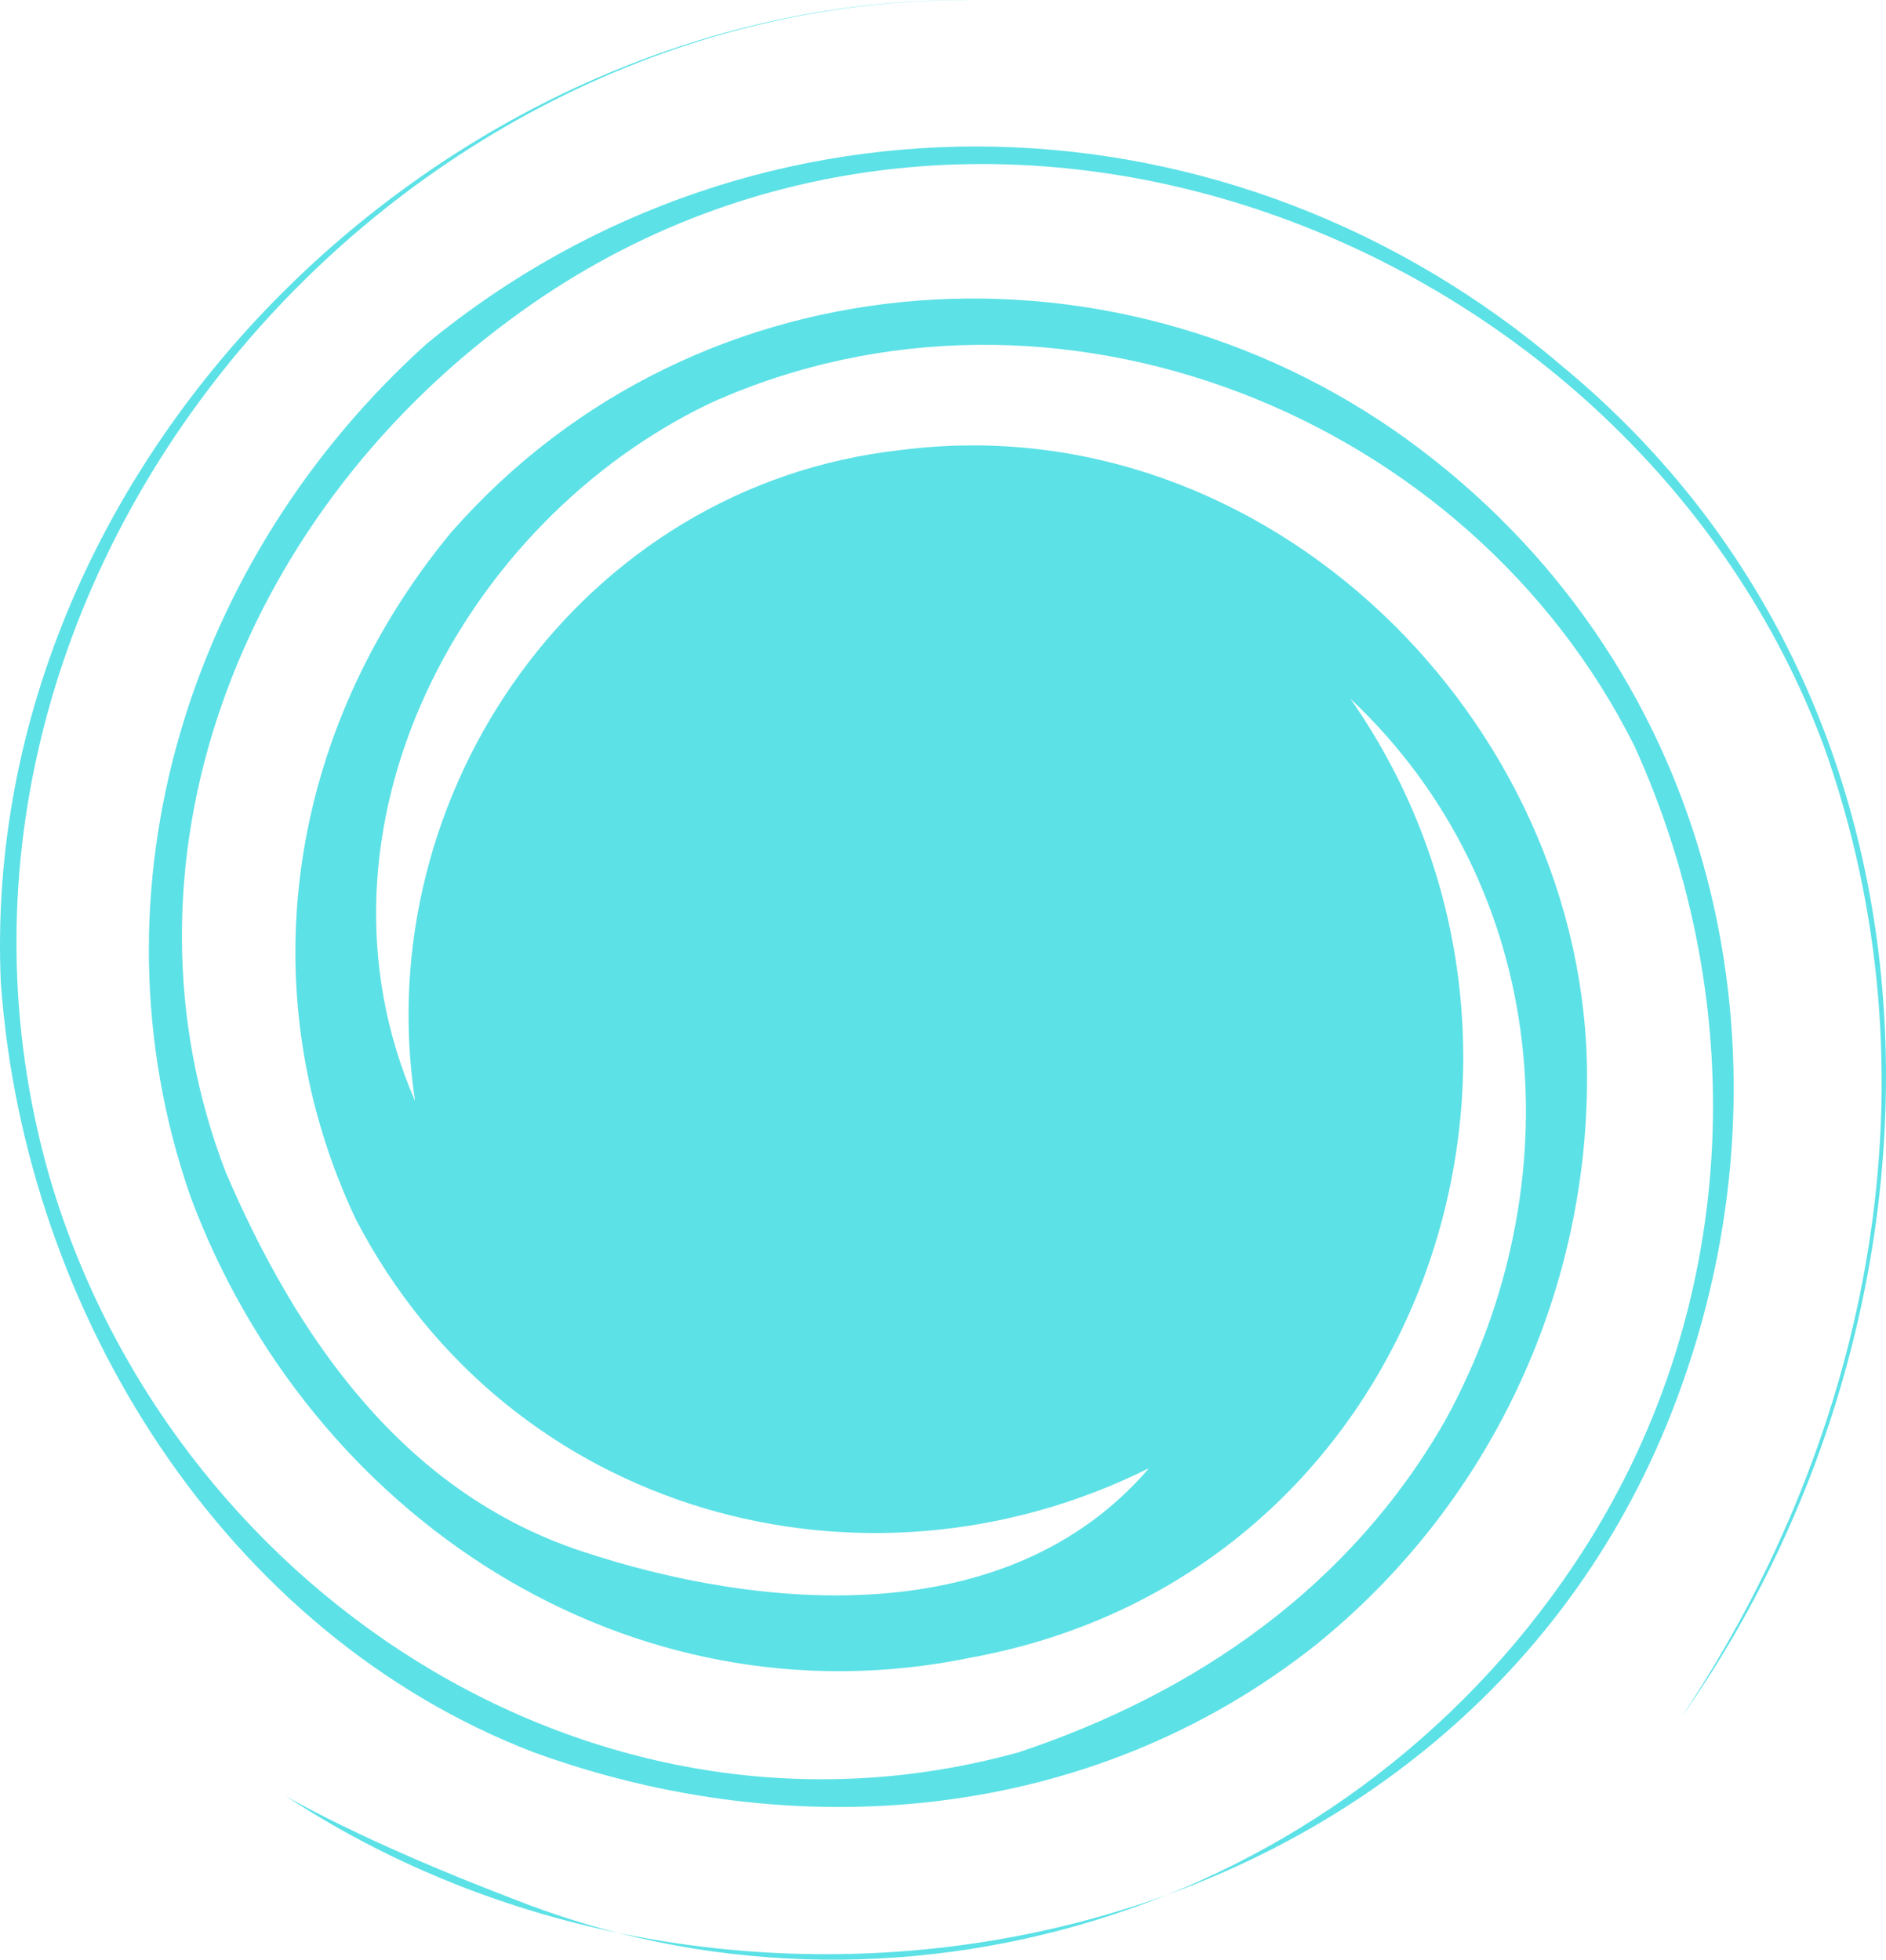
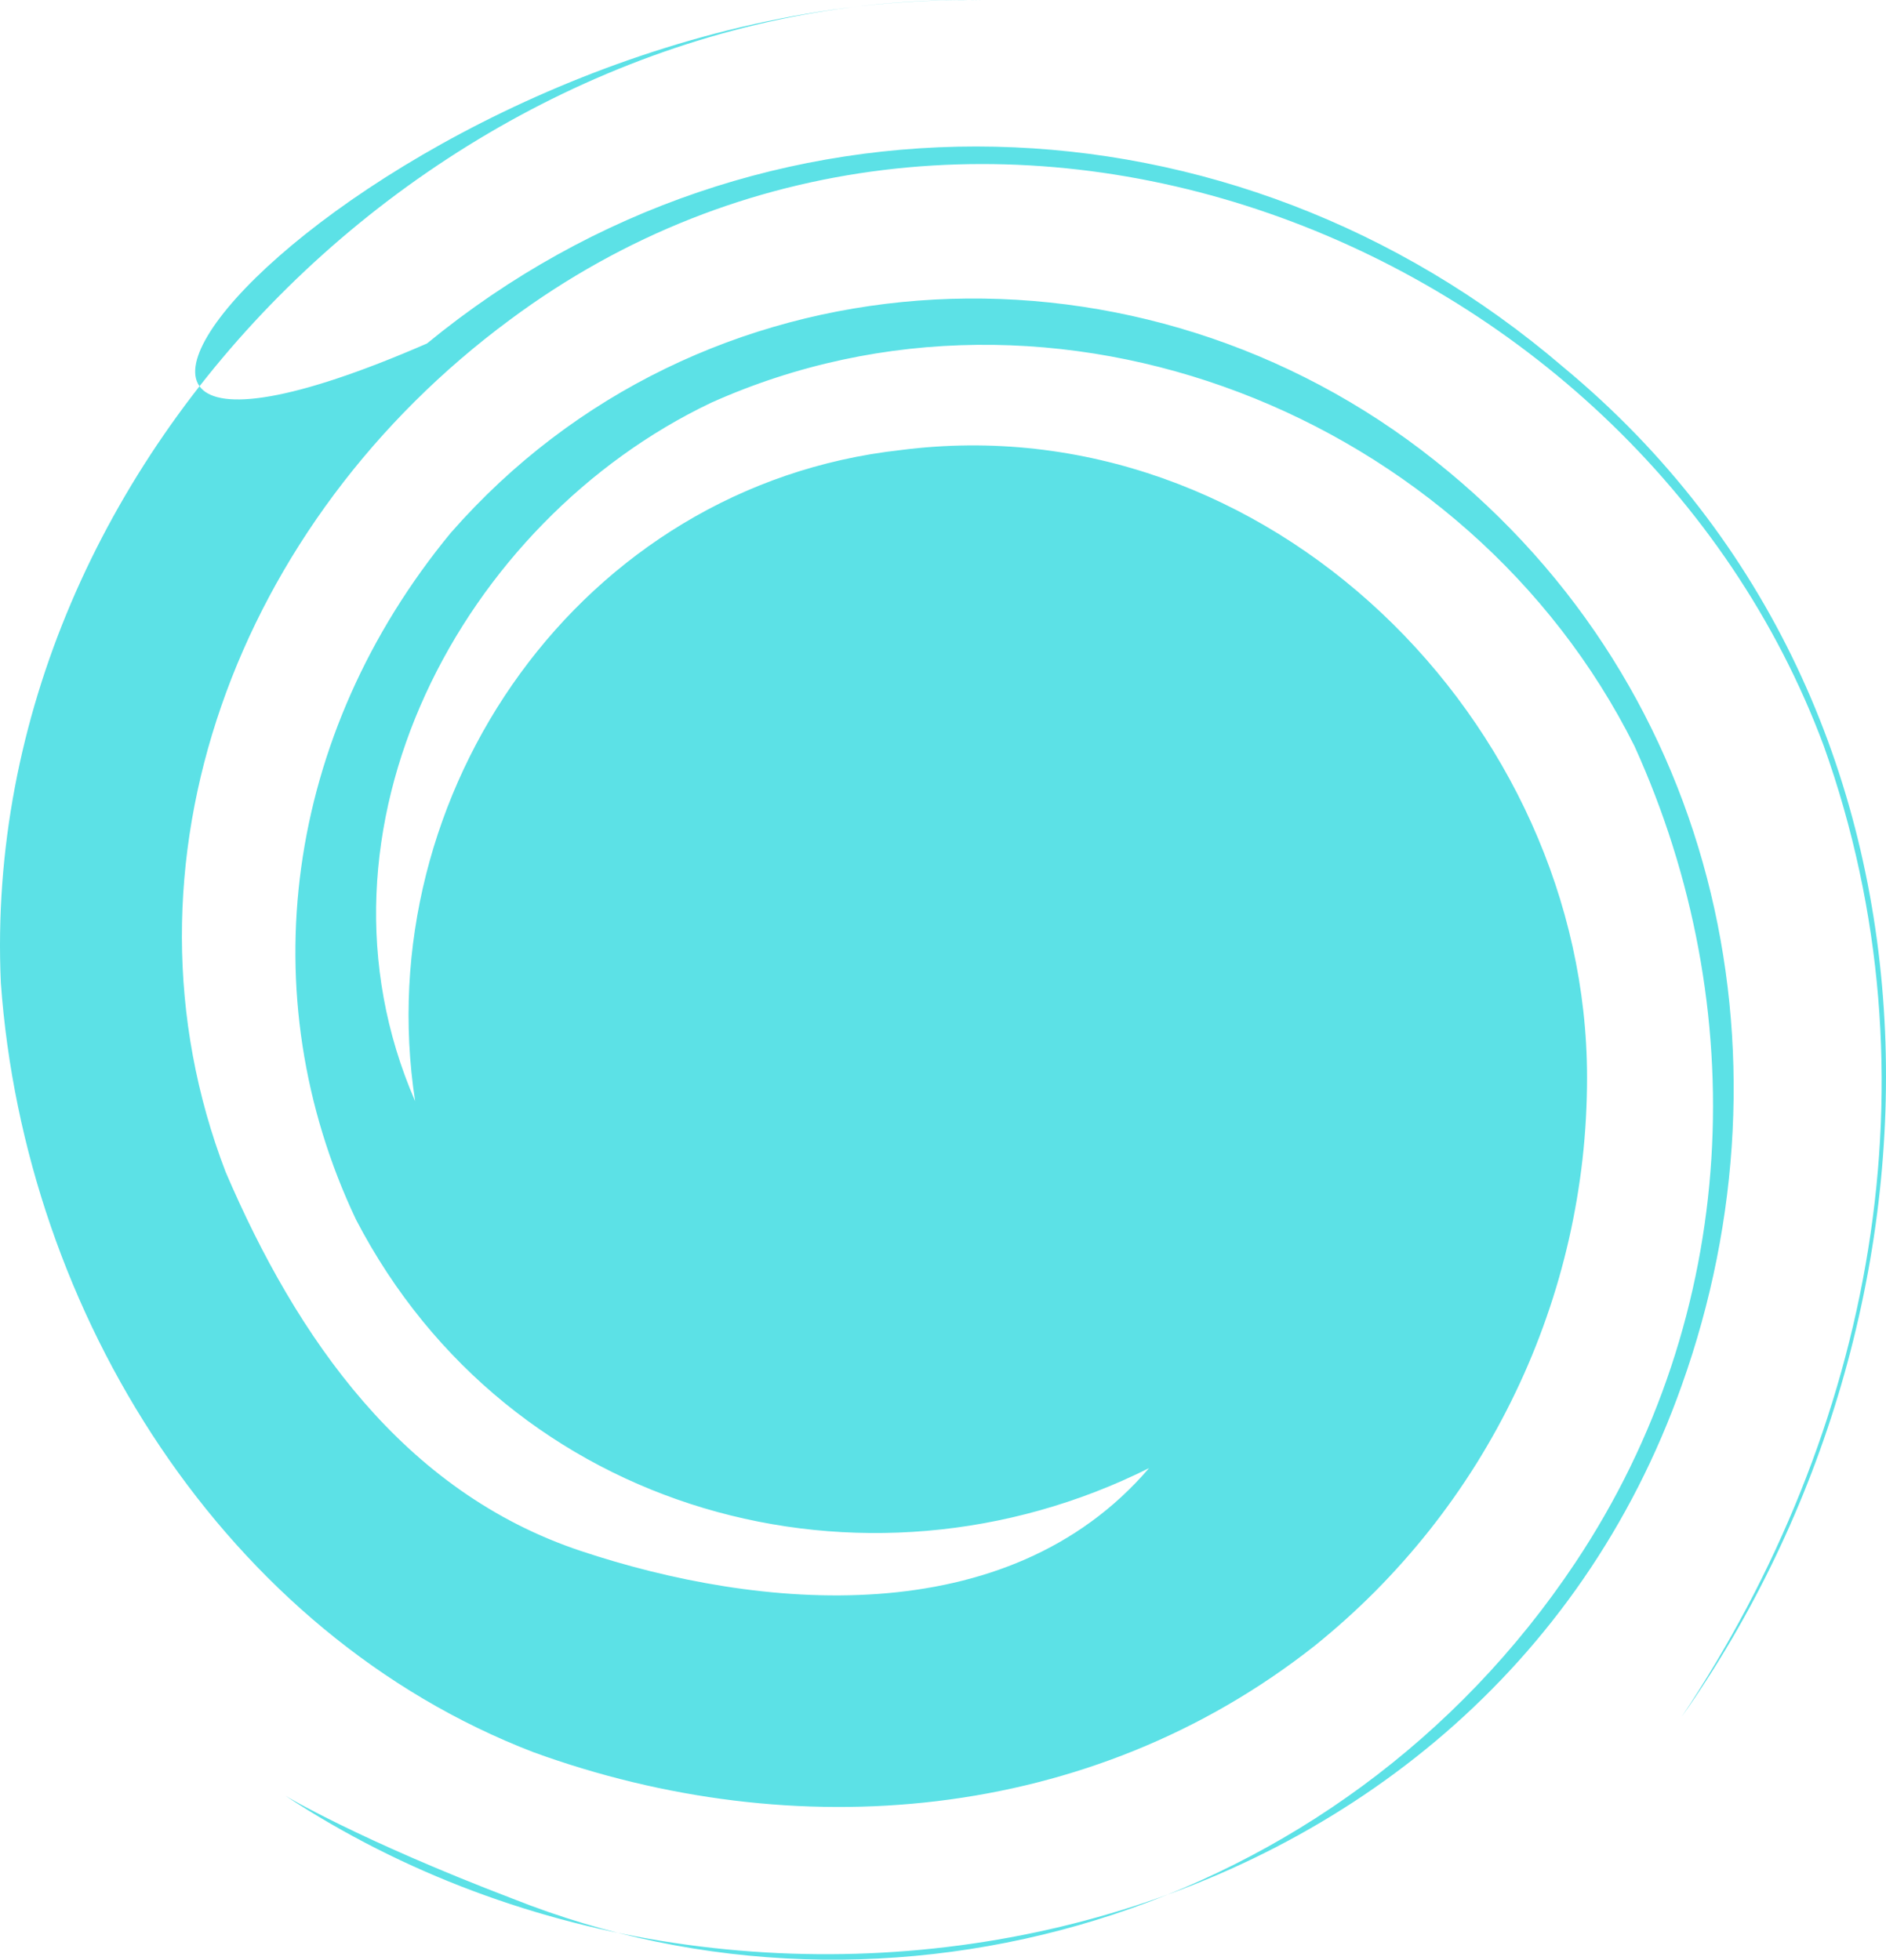
<svg xmlns="http://www.w3.org/2000/svg" xmlns:ns1="http://sodipodi.sourceforge.net/DTD/sodipodi-0.dtd" xmlns:ns2="http://www.inkscape.org/namespaces/inkscape" width="177.025" zoomAndPan="magnify" viewBox="0 0 132.769 137.953" height="183.937" preserveAspectRatio="xMidYMid meet" version="1.0" id="svg3375" ns1:docname="11.svg" ns2:version="1.1.2 (0a00cf5339, 2022-02-04)">
  <defs id="defs3379" />
  <ns1:namedview id="namedview3377" pagecolor="#ffffff" bordercolor="#666666" borderopacity="1.0" ns2:pageshadow="2" ns2:pageopacity="0.0" ns2:pagecheckerboard="0" showgrid="false" ns2:zoom="1.564" ns2:cx="93.030691" ns2:cy="115.40921" ns2:window-width="1920" ns2:window-height="1016" ns2:window-x="0" ns2:window-y="0" ns2:window-maximized="1" ns2:current-layer="svg3375" />
-   <path fill="#5ce1e6" d="m 20.098,126.418 c 33.293,21.93 84.129,11.094 98.293,-28.902 8.332,-23.336 2.5,-50 -18.332,-65.836 -20.832,-15.832 -50.832,-14.164 -68.332,5.836 -11.668,14.164 -14.168,32.5 -6.668,48.332 10.832,20.832 35.832,27.5 55.832,17.5 -10,11.668 -27.5,10 -40,5.832 -12.5,-4.164 -20,-15 -25,-26.664 -8.332,-21.668 0.832,-45.836 20,-60 32.5,-24.168 79.168,-5.832 92.5,30 8.332,23.332 3.332,48.332 -10,68.332 20,-28.332 20.832,-70.832 -8.332,-95 C 86.727,5.848 53.391,5.016 30.059,24.18 c -16.668,15 -24.168,38.332 -16.668,60 8.336,22.5 30.836,37.5 55,32.5 31.668,-5.832 44.168,-42.5 26.668,-67.5 14.164,13.336 15.832,34.168 6.668,50.836 -6.668,11.664 -17.5,19.164 -30,23.332 -30,8.332 -60,-11.668 -68.336,-40.832 C -8.273,40.848 27.559,-0.82 69.227,0.016 32.559,-0.82 -1.609,31.68 0.059,69.18 1.727,92.516 15.891,115.016 37.559,123.348 c 18.332,6.668 39.164,5 55,-7.5 1.488,-1.199 2.91,-2.477 4.258,-3.832 1.348,-1.359 2.617,-2.789 3.805,-4.285 1.188,-1.5 2.289,-3.062 3.305,-4.684 1.012,-1.625 1.934,-3.297 2.758,-5.023 0.828,-1.723 1.555,-3.488 2.184,-5.297 0.633,-1.805 1.156,-3.641 1.582,-5.508 0.422,-1.863 0.742,-3.75 0.957,-5.648 0.211,-1.902 0.316,-3.809 0.316,-5.723 0,-25 -22.5,-47.5 -48.332,-44.164 -22.5,2.5 -37.5,24.164 -34.168,45.832 -8.332,-19.164 3.336,-40.832 20.836,-49.164 24.164,-10.836 53.332,0.832 65,24.164 8.332,18.336 7.496,40 -4.168,57.5 -16.664,24.996 -48.332,34.164 -74.793,23.645 -10.914,-4.172 -16,-7.242 -16,-7.242 z m 0,0" fill-opacity="1" fill-rule="nonzero" id="path3373" />
+   <path fill="#5ce1e6" d="m 20.098,126.418 c 33.293,21.93 84.129,11.094 98.293,-28.902 8.332,-23.336 2.5,-50 -18.332,-65.836 -20.832,-15.832 -50.832,-14.164 -68.332,5.836 -11.668,14.164 -14.168,32.5 -6.668,48.332 10.832,20.832 35.832,27.5 55.832,17.5 -10,11.668 -27.5,10 -40,5.832 -12.5,-4.164 -20,-15 -25,-26.664 -8.332,-21.668 0.832,-45.836 20,-60 32.5,-24.168 79.168,-5.832 92.5,30 8.332,23.332 3.332,48.332 -10,68.332 20,-28.332 20.832,-70.832 -8.332,-95 C 86.727,5.848 53.391,5.016 30.059,24.18 C -8.273,40.848 27.559,-0.82 69.227,0.016 32.559,-0.82 -1.609,31.68 0.059,69.18 1.727,92.516 15.891,115.016 37.559,123.348 c 18.332,6.668 39.164,5 55,-7.5 1.488,-1.199 2.91,-2.477 4.258,-3.832 1.348,-1.359 2.617,-2.789 3.805,-4.285 1.188,-1.5 2.289,-3.062 3.305,-4.684 1.012,-1.625 1.934,-3.297 2.758,-5.023 0.828,-1.723 1.555,-3.488 2.184,-5.297 0.633,-1.805 1.156,-3.641 1.582,-5.508 0.422,-1.863 0.742,-3.75 0.957,-5.648 0.211,-1.902 0.316,-3.809 0.316,-5.723 0,-25 -22.5,-47.5 -48.332,-44.164 -22.5,2.5 -37.5,24.164 -34.168,45.832 -8.332,-19.164 3.336,-40.832 20.836,-49.164 24.164,-10.836 53.332,0.832 65,24.164 8.332,18.336 7.496,40 -4.168,57.5 -16.664,24.996 -48.332,34.164 -74.793,23.645 -10.914,-4.172 -16,-7.242 -16,-7.242 z m 0,0" fill-opacity="1" fill-rule="nonzero" id="path3373" />
</svg>